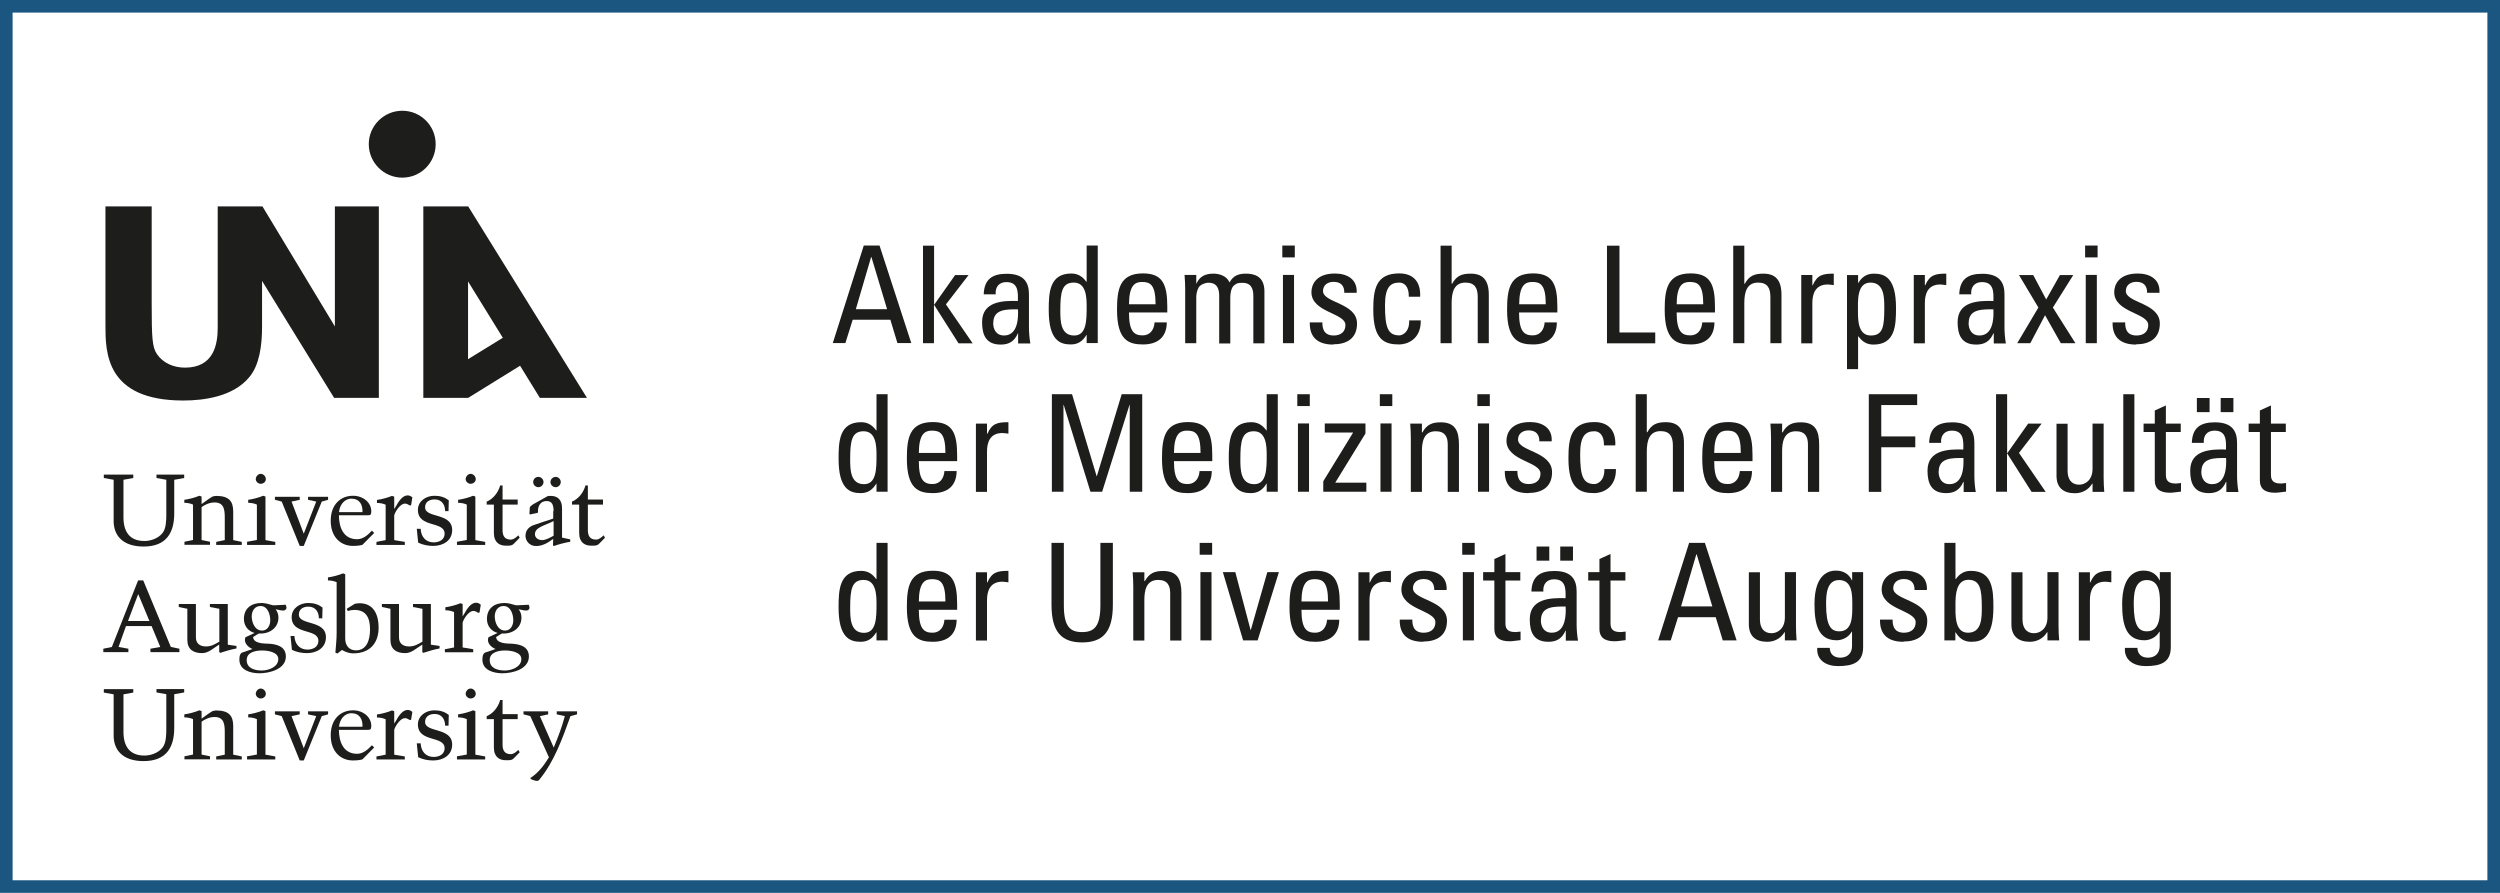
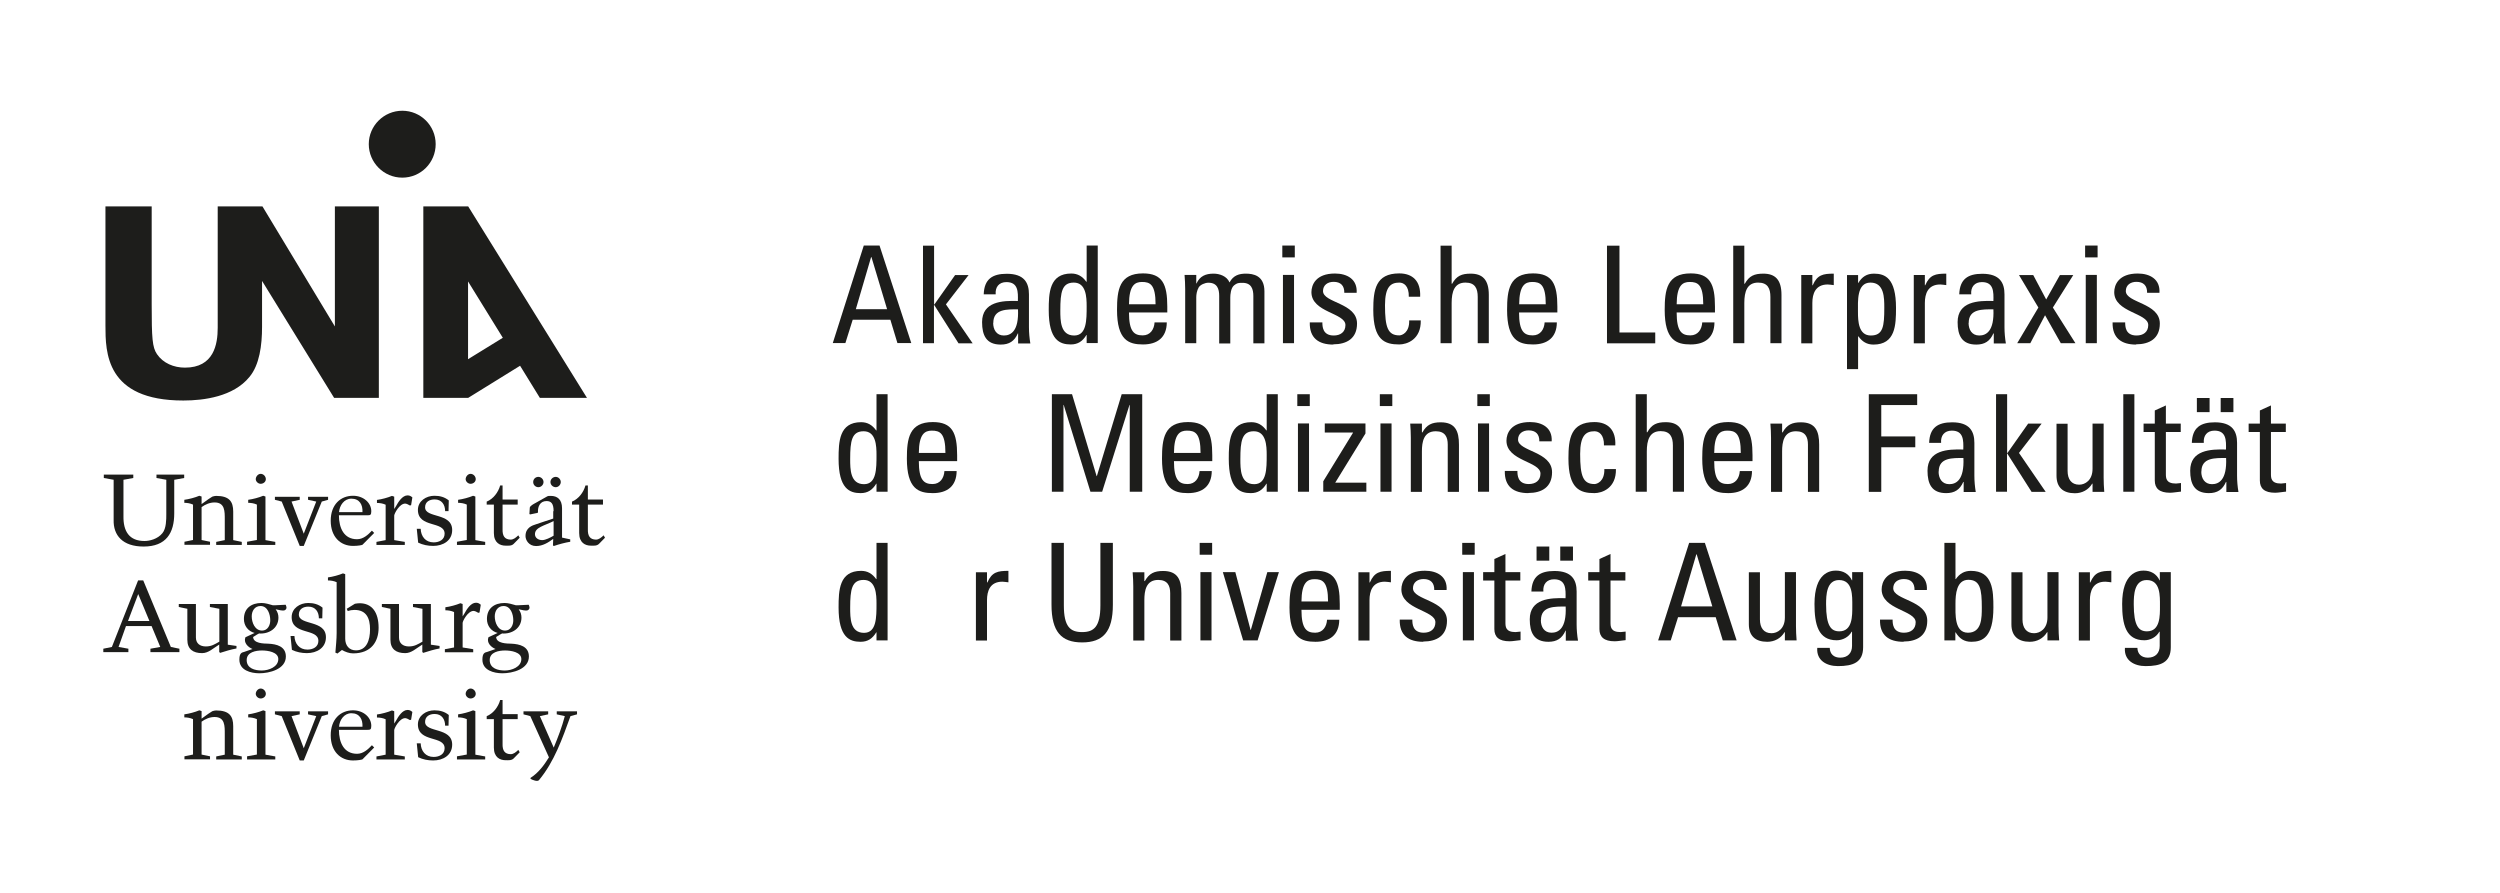
<svg xmlns="http://www.w3.org/2000/svg" id="Layer_1" data-name="Layer 1" viewBox="0 0 198.43 70.87">
  <defs>
    <style>
      .cls-1 {
        fill: #1d1d1b;
      }

      .cls-2 {
        fill: #1b5681;
      }
    </style>
  </defs>
  <path class="cls-1" d="M34.58,11.44c0-1.47-1.19-2.65-2.65-2.65s-2.66,1.19-2.66,2.65,1.19,2.66,2.66,2.66,2.65-1.19,2.65-2.66ZM46.59,31.58l-9.43-15.2v.05s0-.05,0-.05h-3.56v15.2h3.56s0,0,0,0l4.12-2.55,1.57,2.55h3.73ZM37.15,28.52v-6.18s2.76,4.47,2.76,4.47l-2.76,1.7ZM30.07,16.38v15.2h-3.55l-5.62-9.12-.1-.16v3.65c0,1.45-.2,3.02-1.01,3.98-1.27,1.55-3.6,1.86-5.24,1.86-6.16,0-6.18-3.83-6.18-5.97v-9.44h3.67v7.78c0,2.69.05,3.41.42,3.95.49.72,1.34,1.07,2.22,1.07,2.3,0,2.6-1.86,2.6-3.16v-9.64s3.55,0,3.55,0l5.75,9.53v-9.53h3.49Z" />
  <g>
    <path class="cls-1" d="M13.83,38.08v2.67c0,1.55-.64,2.63-2.43,2.63-1.67,0-2.41-.89-2.38-2.11v-3.19l-.78-.14v-.27h2.34v.27l-.78.14v2.89c-.02,1.19.45,1.97,1.67,1.97.4,0,1.04-.15,1.42-.62.31-.37.31-1.08.31-1.51v-2.73l-.78-.14v-.27h2.2v.27l-.78.14Z" />
    <path class="cls-1" d="M15.99,42.86l.68.14v.24h-2.03v-.24l.68-.14v-2.81c-.22-.1-.46-.14-.69-.14v-.24c.38-.05.86-.18,1.19-.32l.18.06v.6c.38-.28.76-.55.85-.59.08-.03.22-.06.3-.06,1.06,0,1.36.46,1.36,1.25v2.26l.68.14v.24h-2.03v-.24l.68-.14v-1.63c0-.65.02-1.36-.81-1.36-.37,0-.73.15-1.03.37v2.62Z" />
    <path class="cls-1" d="M19.61,43.24v-.24l.78-.14v-2.81c-.22-.1-.46-.14-.69-.14v-.24c.38-.05.86-.18,1.19-.32l.18.06v3.46l.78.14v.24h-2.24ZM20.69,38.4c-.2,0-.39-.18-.39-.37s.17-.42.39-.42.41.2.41.42-.2.37-.41.37Z" />
    <path class="cls-1" d="M23.79,39.43v.24l-.65.14.97,2.55.99-2.55-.65-.14v-.24h1.59v.24l-.5.14-1.43,3.52h-.32l-1.43-3.52-.54-.14v-.24h1.97Z" />
    <path class="cls-1" d="M26.9,40.89c0,1.04.41,1.91,1.44,1.91.49,0,.87-.35,1.18-.68l.18.18-.93.94c-.06.03-.34.09-.75.09-.99,0-1.77-.71-1.77-2s.79-1.98,1.77-1.98c.83,0,1.45.56,1.45,1.23,0,.3-.08.32-.32.32h-2.25ZM28.77,40.65c.03-.59-.23-1.07-.88-1.07-.58,0-.94.54-.98,1.07h1.86Z" />
    <path class="cls-1" d="M31.29,39.4v1l.14-.22c.18-.33.5-.86.92-.86.17,0,.26.06.38.16l-.1.62-.1.02c-.09-.06-.27-.15-.37-.15-.46,0-.87.81-.87.95v1.95l.84.14v.24h-2.25v-.24l.73-.14v-2.81c-.22-.1-.46-.14-.69-.14v-.24c.38-.05.86-.18,1.19-.32l.18.06Z" />
    <path class="cls-1" d="M35.61,40.57h-.28c0-.51-.27-.93-.83-.93-.41,0-.76.19-.76.63,0,.88,2.15.4,2.15,1.8,0,.85-.73,1.26-1.51,1.26-.41,0-.82-.08-1.19-.26l-.11-1.1h.31c.02.61.39,1.08,1.03,1.08.44,0,.87-.21.87-.69,0-1.03-2.12-.43-2.12-1.89,0-.7.65-1.12,1.31-1.12.43,0,.81.1,1.14.37l-.02.85Z" />
    <path class="cls-1" d="M36.27,43.24v-.24l.78-.14v-2.81c-.22-.1-.46-.14-.69-.14v-.24c.38-.05.86-.18,1.19-.32l.18.06v3.46l.78.14v.24h-2.24ZM37.35,38.4c-.2,0-.39-.18-.39-.37s.17-.42.39-.42.41.2.41.42-.2.37-.41.37Z" />
    <path class="cls-1" d="M38.64,39.81c.51-.21.91-.73,1.06-1.28h.19v1.12h1.2v.4h-1.2v1.94c-.02.57.18.83.64.84.24,0,.43-.17.61-.34l.11.19-.48.49c-.17.17-.42.14-.64.14-.45,0-.93-.23-.93-1v-2.26h-.57v-.24Z" />
    <path class="cls-1" d="M43.94,40.57c0-.61-.2-.8-.56-.8-.52,0-.7.45-.68.86,0,.1-.06.09-.14.1l-.48.1-.06-.03.03-.5c0-.14.34-.32.44-.37l.94-.53c.09-.05.19-.04.29-.04.51,0,.89.28.89.98v2.33l.65.14v.19c-.41.07-.88.19-1.31.34l-.06-.06.02-.51c-.4.3-.84.57-1.36.57-.58,0-.84-.48-.84-.79,0-.66.51-.84.87-.95.48-.15.92-.32,1.33-.44v-.58ZM42.73,37.85c.22,0,.41.19.41.41s-.19.41-.41.41-.41-.18-.41-.41.18-.41.41-.41ZM43.94,41.36c-.73.37-1.48.49-1.48,1.04,0,.29.26.47.58.47.25,0,.65-.2.9-.35v-1.16ZM44.11,38.67c-.22,0-.42-.18-.42-.41s.2-.41.42-.41.4.2.4.41-.18.41-.4.41Z" />
    <path class="cls-1" d="M45.41,39.81c.51-.21.91-.73,1.06-1.28h.19v1.12h1.2v.4h-1.2v1.94c-.02.57.18.83.64.84.24,0,.43-.17.61-.34l.11.19-.48.49c-.17.17-.42.14-.64.14-.45,0-.93-.23-.93-1v-2.26h-.57v-.24Z" />
    <path class="cls-1" d="M10,49.69l-.59,1.66.78.14v.27h-1.99v-.27l.68-.14,2.08-5.28h.41l2.19,5.28.68.14v.27h-2.3v-.27l.78-.14-.69-1.66h-2.03ZM10.16,49.29h1.7l-.89-2.14-.81,2.14Z" />
    <path class="cls-1" d="M17.4,48.32l-.74-.14v-.24h1.42v3.23l.69.1v.2c-.45.08-.88.22-1.3.35l-.07-.07v-.59c-.49.3-.85.68-1.36.68-.71,0-1.17-.31-1.17-1.06v-2.46l-.68-.14v-.24h1.36v2.66c0,.45.3.71.79.71.44,0,.7-.17,1.07-.38v-2.61Z" />
    <path class="cls-1" d="M20.06,51.52c-.37-.14-.75-.51-.58-.94l.73-.34c-.52-.14-.85-.57-.85-1.11,0-.85.59-1.27,1.4-1.27.3,0,.61.1.89.18h.21l.81-.04s.21.33-.1.45c-.1.04-.45-.03-.69-.09.15.21.22.41.22.66,0,.85-.76,1.32-1.54,1.26l-.15.08-.32.2c.02.52.85.52,1.2.53.66.03,1.4.21,1.4,1.02,0,1.01-1.31,1.33-2.1,1.33-.69,0-1.59-.24-1.59-1.08,0-.52.18-.57.39-.62l.69-.24ZM22.09,52.31c0-.56-.84-.68-1.29-.68-.48,0-1.22.12-1.22.76,0,.67.66.83,1.2.83s1.31-.28,1.31-.91ZM19.98,48.92c0,.49.25,1.13.82,1.13.45,0,.66-.44.65-.83,0-.45-.2-1.12-.77-1.12-.47,0-.7.4-.7.82Z" />
    <path class="cls-1" d="M25.59,49.08h-.28c0-.51-.27-.93-.83-.93-.41,0-.76.19-.76.63,0,.88,2.15.4,2.15,1.8,0,.85-.73,1.26-1.51,1.26-.41,0-.82-.08-1.19-.26l-.11-1.1h.31c.02.61.39,1.08,1.03,1.08.44,0,.87-.21.87-.69,0-1.03-2.12-.43-2.12-1.89,0-.7.65-1.12,1.31-1.12.43,0,.81.1,1.14.37l-.02.85Z" />
    <path class="cls-1" d="M26.76,51.86l-.14-.06c.04-.54.1-1.04.1-1.56v-4.03c-.22-.1-.46-.14-.69-.14v-.24c.38-.05.86-.18,1.19-.32l.18.06v5.12c0,.53.3.93.85.93.84,0,1.12-.79,1.12-1.67s-.29-1.54-1.24-1.54c-.18,0-.36.03-.53.09l-.08-.18.65-.4c.13-.02.25-.04.37-.04.98,0,1.51.71,1.51,1.95,0,1.09-.58,2.03-2.03,2.03-.3,0-.62-.12-.88-.27l-.37.29Z" />
    <path class="cls-1" d="M33.52,48.32l-.74-.14v-.24h1.42v3.23l.69.1v.2c-.45.08-.88.22-1.3.35l-.07-.07v-.59c-.49.3-.85.68-1.36.68-.71,0-1.17-.31-1.17-1.06v-2.46l-.68-.14v-.24h1.36v2.66c0,.45.3.71.79.71.44,0,.7-.17,1.07-.38v-2.61Z" />
    <path class="cls-1" d="M36.72,47.92v1l.14-.22c.18-.33.5-.86.92-.86.17,0,.26.06.38.16l-.1.62-.1.02c-.09-.06-.27-.15-.37-.15-.46,0-.87.81-.87.95v1.95l.84.14v.24h-2.25v-.24l.73-.14v-2.81c-.22-.1-.46-.14-.69-.14v-.24c.38-.05.86-.18,1.19-.32l.18.06Z" />
    <path class="cls-1" d="M39.35,51.52c-.37-.14-.75-.51-.58-.94l.73-.34c-.52-.14-.85-.57-.85-1.11,0-.85.59-1.27,1.4-1.27.3,0,.61.1.89.18h.21l.81-.04s.21.33-.1.45c-.1.04-.45-.03-.69-.09.15.21.22.41.22.66,0,.85-.76,1.32-1.54,1.26l-.15.08-.32.2c.02.52.85.52,1.2.53.66.03,1.4.21,1.4,1.02,0,1.01-1.31,1.33-2.1,1.33-.69,0-1.59-.24-1.59-1.08,0-.52.18-.57.39-.62l.69-.24ZM41.38,52.31c0-.56-.84-.68-1.29-.68-.48,0-1.22.12-1.22.76,0,.67.66.83,1.2.83s1.31-.28,1.31-.91ZM39.27,48.92c0,.49.25,1.13.82,1.13.45,0,.66-.44.65-.83,0-.45-.2-1.12-.77-1.12-.47,0-.7.4-.7.82Z" />
-     <path class="cls-1" d="M13.83,55.11v2.67c0,1.55-.64,2.63-2.43,2.63-1.67,0-2.41-.89-2.38-2.11v-3.19l-.78-.14v-.27h2.34v.27l-.78.14v2.89c-.02,1.19.45,1.97,1.67,1.97.4,0,1.04-.15,1.42-.62.31-.37.31-1.08.31-1.51v-2.74l-.78-.14v-.27h2.2v.27l-.78.14Z" />
    <path class="cls-1" d="M15.99,59.89l.68.14v.24h-2.03v-.24l.68-.14v-2.81c-.22-.1-.46-.14-.69-.14v-.24c.38-.05.86-.18,1.19-.32l.18.06v.6c.38-.28.76-.55.85-.59.08-.03.22-.06.3-.06,1.06,0,1.36.46,1.36,1.25v2.26l.68.14v.24h-2.03v-.24l.68-.14v-1.63c0-.65.02-1.36-.81-1.36-.37,0-.73.15-1.03.37v2.62Z" />
    <path class="cls-1" d="M19.61,60.27v-.24l.78-.14v-2.81c-.22-.1-.46-.14-.69-.14v-.24c.38-.05.86-.18,1.19-.32l.18.06v3.46l.78.14v.24h-2.24ZM20.69,55.44c-.2,0-.39-.18-.39-.37s.17-.42.39-.42.41.2.41.42-.2.37-.41.37Z" />
    <path class="cls-1" d="M23.79,56.46v.24l-.65.14.97,2.55.99-2.55-.65-.14v-.24h1.59v.24l-.5.14-1.43,3.52h-.32l-1.43-3.52-.54-.14v-.24h1.97Z" />
    <path class="cls-1" d="M26.9,57.92c0,1.04.41,1.91,1.44,1.91.49,0,.87-.35,1.18-.68l.18.18-.93.94c-.06.03-.34.09-.75.09-.99,0-1.77-.71-1.77-2s.79-1.98,1.77-1.98c.83,0,1.45.56,1.45,1.23,0,.3-.08.32-.32.32h-2.25ZM28.77,57.68c.03-.59-.23-1.07-.88-1.07-.58,0-.94.54-.98,1.07h1.86Z" />
    <path class="cls-1" d="M31.29,56.43v1l.14-.22c.18-.33.5-.86.92-.86.17,0,.26.06.38.16l-.1.62-.1.02c-.09-.06-.27-.15-.37-.15-.46,0-.87.81-.87.95v1.95l.84.14v.24h-2.25v-.24l.73-.14v-2.81c-.22-.1-.46-.14-.69-.14v-.24c.38-.05.86-.18,1.19-.32l.18.06Z" />
    <path class="cls-1" d="M35.61,57.6h-.28c0-.51-.27-.93-.83-.93-.41,0-.76.19-.76.63,0,.88,2.15.4,2.15,1.8,0,.85-.73,1.26-1.51,1.26-.41,0-.82-.08-1.19-.26l-.11-1.1h.31c.02.61.39,1.08,1.03,1.08.44,0,.87-.21.87-.69,0-1.03-2.12-.43-2.12-1.89,0-.7.65-1.12,1.31-1.12.43,0,.81.1,1.14.37l-.02.85Z" />
    <path class="cls-1" d="M36.27,60.27v-.24l.78-.14v-2.81c-.22-.1-.46-.14-.69-.14v-.24c.38-.05.86-.18,1.19-.32l.18.06v3.46l.78.14v.24h-2.24ZM37.35,55.44c-.2,0-.39-.18-.39-.37s.17-.42.39-.42.41.2.41.42-.2.37-.41.37Z" />
    <path class="cls-1" d="M38.64,56.84c.51-.21.91-.73,1.06-1.28h.19v1.12h1.2v.4h-1.2v1.94c-.02.57.18.83.64.84.24,0,.43-.17.61-.34l.11.19-.48.49c-.17.17-.42.14-.64.14-.45,0-.93-.23-.93-1v-2.26h-.57v-.24Z" />
    <path class="cls-1" d="M43.51,56.46v.24l-.66.14,1.1,2.5c.34-.82.66-1.65.88-2.5l-.64-.14v-.24h1.61v.24l-.52.14c-.65,1.79-1.28,3.61-2.5,5.08-.12.14-.49,0-.67-.1v-.08c.62-.39,1.08-1.01,1.46-1.63l-1.48-3.27-.54-.14v-.24h1.97Z" />
  </g>
  <g>
    <path class="cls-1" d="M68.55,19.49h1.26l2.52,7.74h-1.1l-.56-1.85h-2.99l-.58,1.85h-1l2.46-7.74ZM69.16,20.41h-.02l-1.21,4.13h2.48l-1.24-4.13Z" />
    <path class="cls-1" d="M74.14,27.24h-.88v-7.74h.88v4.67h.02l1.65-2.34h1.07l-1.8,2.33,2.12,3.09h-1.12l-1.93-3.04h-.02v3.04Z" />
    <path class="cls-1" d="M80.81,26.46h-.02c-.27.62-.69.89-1.36.89-1.15,0-1.48-.74-1.48-1.78,0-1.64,1.61-1.72,2.84-1.68.02-.72.03-1.5-.91-1.5-.59,0-.9.4-.85.97h-.95c.04-1.21.69-1.63,1.83-1.63,1.39,0,1.76.72,1.76,1.63v2.61c0,.43.04.87.11,1.29h-.97v-.78ZM78.83,25.63c0,.53.26,1,.85,1,.54,0,1.2-.33,1.12-2.08-.84.01-1.96-.06-1.96,1.08Z" />
    <path class="cls-1" d="M86.25,19.49h.88v7.74h-.88v-.64h-.02c-.3.5-.68.75-1.24.75-.87,0-1.75-.34-1.75-2.72,0-1.35.04-2.91,1.79-2.91.51,0,.89.23,1.19.65h.03v-2.87ZM85.23,22.43c-.94,0-1.07.75-1.07,2.2,0,.81,0,2,1.1,2,.99,0,.99-1.22.99-2.32,0-.72-.04-1.88-1.02-1.88Z" />
    <path class="cls-1" d="M89.61,24.81c0,1.51.41,1.81,1.09,1.81.6,0,.91-.48.94-1.03h.97c-.01,1.2-.75,1.75-1.89,1.75s-2.06-.34-2.06-2.74c0-1.59.18-2.9,2.06-2.9,1.54,0,1.93.85,1.93,2.64v.46h-3.05ZM91.72,24.15c0-1.58-.44-1.77-1.08-1.77-.56,0-1.02.27-1.03,1.77h2.11Z" />
    <path class="cls-1" d="M96.77,27.24v-3.75c0-.55-.15-1.05-.86-1.05-.27,0-.63.16-.76.36-.16.27-.2.59-.2.79v3.65h-.88v-4.29c0-.38-.02-.75-.05-1.13h.93v.68h.02c.26-.58.72-.78,1.35-.78.49,0,1.06.2,1.27.7.3-.58.79-.7,1.29-.7.57,0,1.48.13,1.48,1.41v4.12h-.88v-3.75c0-.55-.15-1.05-.86-1.05-.33,0-.43.01-.67.2-.26.21-.3.75-.3.96v3.65h-.88Z" />
    <path class="cls-1" d="M101.78,19.49h.99v.94h-.99v-.94ZM102.71,27.24h-.88v-5.42h.88v5.42Z" />
    <path class="cls-1" d="M105.83,27.35c-1.17,0-1.9-.52-1.87-1.76h1c0,.31.01,1.04.9,1.04.53,0,.93-.27.93-.83,0-.97-2.7-.99-2.7-2.61,0-.57.34-1.48,1.87-1.48.97,0,1.79.46,1.72,1.53h-.98c.01-.57-.29-.87-.85-.87-.47,0-.84.26-.84.73,0,.95,2.7.93,2.7,2.58,0,1.19-.82,1.65-1.89,1.65Z" />
    <path class="cls-1" d="M111.82,23.56c.02-.89-.42-1.13-.75-1.13-.68,0-1.14.32-1.14,1.8,0,1.76.23,2.39,1.14,2.39.2,0,.81-.21.78-1.19h.92c.03,1.52-1.1,1.91-1.71,1.91-1.15,0-2.06-.34-2.06-2.74,0-1.59.18-2.9,2.06-2.9,1.08,0,1.72.63,1.66,1.85h-.91Z" />
    <path class="cls-1" d="M117.29,27.24v-3.67c0-.67-.21-1.14-.97-1.14-.88,0-1.1.71-1.1,1.62v3.19h-.88v-7.74h.88v3.02h.04c.35-.63.76-.8,1.47-.8.92,0,1.44.46,1.44,1.68v3.84h-.88Z" />
    <path class="cls-1" d="M120.57,24.81c0,1.51.41,1.81,1.09,1.81.6,0,.91-.48.94-1.03h.97c-.01,1.2-.75,1.75-1.89,1.75s-2.06-.34-2.06-2.74c0-1.59.18-2.9,2.06-2.9,1.54,0,1.93.85,1.93,2.64v.46h-3.05ZM122.69,24.15c0-1.58-.44-1.77-1.08-1.77-.56,0-1.02.27-1.03,1.77h2.11Z" />
    <path class="cls-1" d="M127.55,27.24v-7.74h.99v6.89h2.84v.86h-3.83Z" />
    <path class="cls-1" d="M133.08,24.81c0,1.51.41,1.81,1.09,1.81.6,0,.91-.48.94-1.03h.97c-.01,1.2-.75,1.75-1.89,1.75s-2.06-.34-2.06-2.74c0-1.59.18-2.9,2.06-2.9,1.54,0,1.93.85,1.93,2.64v.46h-3.05ZM135.19,24.15c0-1.58-.44-1.77-1.08-1.77-.56,0-1.02.27-1.03,1.77h2.11Z" />
    <path class="cls-1" d="M140.52,27.24v-3.67c0-.67-.21-1.14-.97-1.14-.88,0-1.1.71-1.1,1.62v3.19h-.88v-7.74h.88v3.02h.04c.35-.63.76-.8,1.47-.8.92,0,1.44.46,1.44,1.68v3.84h-.88Z" />
    <path class="cls-1" d="M143.86,22.64h.02c.36-.83.82-.92,1.67-.92v.91c-.08-.01-.16-.02-.24-.03-.07-.01-.15-.02-.24-.02-.98,0-1.22.74-1.22,1.47v3.2h-.88v-5.42h.88v.81Z" />
    <path class="cls-1" d="M147.47,22.47h.02c.3-.5.68-.75,1.25-.75.87,0,1.75.34,1.75,2.72,0,1.35-.04,2.91-1.79,2.91-.52,0-.89-.23-1.19-.65h-.03v2.6h-.88v-7.47h.88v.64ZM149.56,24.44c0-.81,0-2.01-1.1-2.01s-.99,1.5-.99,2.33c0,.72.04,1.87,1.02,1.87s1.07-.74,1.07-2.19Z" />
    <path class="cls-1" d="M152.79,22.64h.02c.36-.83.81-.92,1.67-.92v.91c-.08-.01-.16-.02-.24-.03-.07-.01-.15-.02-.24-.02-.98,0-1.22.74-1.22,1.47v3.2h-.88v-5.42h.88v.81Z" />
    <path class="cls-1" d="M158.24,26.46h-.02c-.27.62-.69.89-1.36.89-1.15,0-1.48-.74-1.48-1.78,0-1.64,1.61-1.72,2.84-1.68.02-.72.03-1.5-.91-1.5-.59,0-.9.4-.85.97h-.95c.04-1.21.69-1.63,1.83-1.63,1.39,0,1.76.72,1.76,1.63v2.61c0,.43.04.87.11,1.29h-.96v-.78ZM156.25,25.63c0,.53.26,1,.85,1,.54,0,1.2-.33,1.12-2.08-.84.01-1.96-.06-1.96,1.08Z" />
    <path class="cls-1" d="M164.73,27.24h-1.16l-1.25-2.22-1.17,2.22h-1.04l1.68-2.83-1.54-2.58h1.13l1.03,1.94,1.09-1.94h1.06l-1.62,2.58,1.79,2.83Z" />
    <path class="cls-1" d="M165.5,19.49h.99v.94h-.99v-.94ZM166.43,27.24h-.88v-5.42h.88v5.42Z" />
    <path class="cls-1" d="M169.55,27.35c-1.17,0-1.9-.52-1.87-1.76h1c0,.31.01,1.04.9,1.04.53,0,.93-.27.93-.83,0-.97-2.7-.99-2.7-2.61,0-.57.34-1.48,1.87-1.48.97,0,1.79.46,1.72,1.53h-.98c.01-.57-.29-.87-.85-.87-.47,0-.84.26-.84.73,0,.95,2.7.93,2.7,2.58,0,1.19-.82,1.65-1.89,1.65Z" />
    <path class="cls-1" d="M69.57,31.29h.88v7.74h-.88v-.64h-.02c-.3.5-.68.75-1.24.75-.87,0-1.75-.34-1.75-2.72,0-1.35.04-2.91,1.79-2.91.51,0,.89.23,1.19.65h.03v-2.87ZM68.55,34.23c-.94,0-1.07.75-1.07,2.2,0,.81,0,2,1.1,2,.99,0,.99-1.22.99-2.32,0-.72-.04-1.88-1.02-1.88Z" />
    <path class="cls-1" d="M72.93,36.61c0,1.51.41,1.81,1.09,1.81.6,0,.91-.48.94-1.03h.97c-.01,1.2-.75,1.75-1.89,1.75s-2.06-.34-2.06-2.74c0-1.59.18-2.9,2.06-2.9,1.54,0,1.93.85,1.93,2.64v.46h-3.05ZM75.04,35.95c0-1.58-.44-1.77-1.08-1.77-.56,0-1.02.27-1.03,1.77h2.11Z" />
-     <path class="cls-1" d="M78.35,34.43h.02c.36-.83.82-.92,1.67-.92v.91c-.08-.01-.16-.02-.24-.03-.08-.01-.15-.02-.24-.02-.98,0-1.22.74-1.22,1.47v3.2h-.88v-5.42h.88v.81Z" />
    <path class="cls-1" d="M84.41,39.03h-.92v-7.74h1.6l1.95,6.5h.02l1.97-6.5h1.63v7.74h-.99v-6.89h-.02l-2.17,6.89h-.93l-2.12-6.89h-.02v6.89Z" />
    <path class="cls-1" d="M93.18,36.61c0,1.51.41,1.81,1.09,1.81.6,0,.91-.48.94-1.03h.97c-.01,1.2-.75,1.75-1.89,1.75s-2.06-.34-2.06-2.74c0-1.59.18-2.9,2.06-2.9,1.54,0,1.93.85,1.93,2.64v.46h-3.05ZM95.29,35.95c0-1.58-.44-1.77-1.08-1.77-.56,0-1.02.27-1.03,1.77h2.11Z" />
    <path class="cls-1" d="M100.54,31.29h.88v7.74h-.88v-.64h-.02c-.3.5-.68.75-1.24.75-.87,0-1.75-.34-1.75-2.72,0-1.35.04-2.91,1.79-2.91.51,0,.89.23,1.19.65h.03v-2.87ZM99.52,34.23c-.94,0-1.07.75-1.07,2.2,0,.81,0,2,1.1,2,.99,0,.99-1.22.99-2.32,0-.72-.04-1.88-1.02-1.88Z" />
    <path class="cls-1" d="M102.97,31.29h.99v.94h-.99v-.94ZM103.9,39.03h-.88v-5.42h.88v5.42Z" />
    <path class="cls-1" d="M108.37,34.42l-2.39,3.89h2.47v.72h-3.42v-.83l2.36-3.85v-.02h-2.24v-.72h3.23v.8Z" />
    <path class="cls-1" d="M109.52,31.29h.99v.94h-.99v-.94ZM110.45,39.03h-.88v-5.42h.88v5.42Z" />
    <path class="cls-1" d="M114.91,39.03v-3.75c0-.58-.2-1.05-.95-1.05-.97,0-1.1.86-1.1,1.6v3.21h-.88v-4.29c0-.38-.02-.75-.05-1.13h.93v.7h.04c.34-.61.75-.8,1.45-.8,1.16,0,1.45.7,1.45,1.77v3.75h-.88Z" />
    <path class="cls-1" d="M117.26,31.29h.99v.94h-.99v-.94ZM118.19,39.03h-.88v-5.42h.88v5.42Z" />
    <path class="cls-1" d="M121.31,39.14c-1.17,0-1.9-.52-1.87-1.76h1c0,.31.01,1.04.9,1.04.53,0,.93-.27.93-.83,0-.97-2.7-.99-2.7-2.61,0-.57.34-1.48,1.87-1.48.97,0,1.79.46,1.72,1.53h-.98c.01-.57-.29-.87-.85-.87-.47,0-.84.26-.84.73,0,.95,2.7.93,2.7,2.59,0,1.19-.82,1.65-1.89,1.65Z" />
    <path class="cls-1" d="M127.31,35.36c.02-.89-.42-1.13-.75-1.13-.68,0-1.14.32-1.14,1.8,0,1.76.23,2.39,1.14,2.39.2,0,.81-.21.78-1.19h.92c.03,1.52-1.1,1.91-1.71,1.91-1.15,0-2.06-.34-2.06-2.74,0-1.59.18-2.9,2.06-2.9,1.08,0,1.72.63,1.66,1.85h-.91Z" />
    <path class="cls-1" d="M132.78,39.03v-3.67c0-.67-.21-1.14-.97-1.14-.88,0-1.1.71-1.1,1.62v3.19h-.88v-7.74h.88v3.02h.04c.35-.63.76-.8,1.47-.8.92,0,1.44.46,1.44,1.68v3.84h-.88Z" />
    <path class="cls-1" d="M136.06,36.61c0,1.51.41,1.81,1.09,1.81.6,0,.91-.48.94-1.03h.97c-.01,1.2-.75,1.75-1.89,1.75s-2.06-.34-2.06-2.74c0-1.59.18-2.9,2.06-2.9,1.54,0,1.93.85,1.93,2.64v.46h-3.05ZM138.17,35.95c0-1.58-.44-1.77-1.08-1.77-.56,0-1.02.27-1.03,1.77h2.11Z" />
    <path class="cls-1" d="M143.5,39.03v-3.75c0-.58-.2-1.05-.95-1.05-.97,0-1.1.86-1.1,1.6v3.21h-.88v-4.29c0-.38-.02-.75-.05-1.13h.93v.7h.04c.34-.61.75-.8,1.45-.8,1.16,0,1.45.7,1.45,1.77v3.75h-.88Z" />
    <path class="cls-1" d="M148.33,39.03v-7.74h3.84v.86h-2.85v2.49h2.7v.86h-2.7v3.54h-.99Z" />
    <path class="cls-1" d="M155.85,38.25h-.02c-.27.62-.69.89-1.36.89-1.15,0-1.48-.74-1.48-1.78,0-1.64,1.61-1.72,2.84-1.68.02-.72.03-1.5-.91-1.5-.59,0-.9.4-.85.97h-.95c.04-1.21.69-1.63,1.83-1.63,1.39,0,1.76.72,1.76,1.63v2.61c0,.43.04.87.11,1.29h-.96v-.78ZM153.87,37.43c0,.53.26,1,.85,1,.54,0,1.2-.33,1.12-2.08-.84.01-1.96-.06-1.96,1.08Z" />
    <path class="cls-1" d="M159.31,39.03h-.88v-7.74h.88v4.67h.02l1.65-2.34h1.07l-1.8,2.33,2.12,3.09h-1.12l-1.93-3.04h-.02v3.04Z" />
    <path class="cls-1" d="M166.09,33.62h.88v4.29c0,.38.02.75.05,1.13h-.93v-.65h-.03c-.29.49-.8.76-1.37.76-.94,0-1.46-.47-1.46-1.39v-4.13h.88v3.75c0,.65.3,1.09.92,1.09.47,0,1.06-.35,1.06-1.26v-3.59Z" />
    <path class="cls-1" d="M169.41,39.03h-.88v-7.74h.88v7.74Z" />
    <path class="cls-1" d="M171.03,33.62v-1.04l.88-.4v1.44h1.18v.67h-1.18v3.31c0,.34,0,.78.8.78.06,0,.2-.02.4-.04v.68c-.29.02-.58.09-.87.09-.84,0-1.21-.34-1.21-.97v-3.85h-.89v-.67h.89Z" />
    <path class="cls-1" d="M176.7,38.25h-.02c-.27.62-.69.89-1.36.89-1.15,0-1.48-.74-1.48-1.78,0-1.64,1.61-1.72,2.84-1.68.02-.72.03-1.5-.91-1.5-.59,0-.9.4-.85.97h-.95c.04-1.21.69-1.63,1.83-1.63,1.39,0,1.76.72,1.76,1.63v2.61c0,.43.04.87.11,1.29h-.96v-.78ZM175.38,32.71h-1.01v-1.12h1.01v1.12ZM174.72,37.43c0,.53.26,1,.85,1,.54,0,1.2-.33,1.12-2.08-.84.01-1.96-.06-1.96,1.08ZM177.27,32.71h-1.01v-1.12h1.01v1.12Z" />
    <path class="cls-1" d="M179.37,33.62v-1.04l.88-.4v1.44h1.18v.67h-1.18v3.31c0,.34,0,.78.8.78.06,0,.2-.02.4-.04v.68c-.29.02-.58.09-.87.09-.84,0-1.21-.34-1.21-.97v-3.85h-.89v-.67h.89Z" />
    <path class="cls-1" d="M69.57,43.09h.88v7.74h-.88v-.64h-.02c-.3.5-.68.75-1.24.75-.87,0-1.75-.34-1.75-2.72,0-1.35.04-2.91,1.79-2.91.51,0,.89.23,1.19.65h.03v-2.87ZM68.55,46.03c-.94,0-1.07.75-1.07,2.2,0,.82,0,2,1.1,2,.99,0,.99-1.22.99-2.32,0-.72-.04-1.88-1.02-1.88Z" />
-     <path class="cls-1" d="M72.93,48.41c0,1.51.41,1.81,1.09,1.81.6,0,.91-.48.94-1.03h.97c-.01,1.2-.75,1.75-1.89,1.75s-2.06-.34-2.06-2.74c0-1.59.18-2.9,2.06-2.9,1.54,0,1.93.85,1.93,2.64v.46h-3.05ZM75.04,47.74c0-1.58-.44-1.77-1.08-1.77-.56,0-1.02.27-1.03,1.77h2.11Z" />
    <path class="cls-1" d="M78.35,46.23h.02c.36-.83.82-.92,1.67-.92v.91c-.08-.01-.16-.02-.24-.03s-.15-.02-.24-.02c-.98,0-1.22.74-1.22,1.47v3.2h-.88v-5.42h.88v.81Z" />
    <path class="cls-1" d="M83.45,43.09h.99v4.96c0,1.7.51,2.12,1.45,2.12s1.45-.43,1.45-2.12v-4.96h.99v4.91c0,2.15-.79,2.99-2.44,2.99s-2.43-.85-2.43-2.99v-4.91Z" />
    <path class="cls-1" d="M92.88,50.83v-3.75c0-.58-.2-1.05-.95-1.05-.97,0-1.1.86-1.1,1.6v3.21h-.88v-4.29c0-.38-.02-.75-.05-1.13h.93v.7h.04c.34-.61.75-.8,1.45-.8,1.16,0,1.45.7,1.45,1.77v3.75h-.88Z" />
    <path class="cls-1" d="M95.22,43.09h.99v.94h-.99v-.94ZM96.16,50.83h-.88v-5.42h.88v5.42Z" />
    <path class="cls-1" d="M97.06,45.41h.99l1.21,4.59h.02l1.31-4.59h.92l-1.69,5.42h-1.15l-1.61-5.42Z" />
    <path class="cls-1" d="M103.3,48.41c0,1.51.41,1.81,1.09,1.81.6,0,.91-.48.94-1.03h.97c-.01,1.2-.75,1.75-1.89,1.75s-2.06-.34-2.06-2.74c0-1.59.18-2.9,2.06-2.9,1.54,0,1.93.85,1.93,2.64v.46h-3.05ZM105.41,47.74c0-1.58-.44-1.77-1.08-1.77-.56,0-1.02.27-1.03,1.77h2.11Z" />
    <path class="cls-1" d="M108.71,46.23h.02c.36-.83.82-.92,1.67-.92v.91c-.08-.01-.16-.02-.24-.03s-.15-.02-.24-.02c-.98,0-1.22.74-1.22,1.47v3.2h-.88v-5.42h.88v.81Z" />
    <path class="cls-1" d="M112.97,50.94c-1.17,0-1.9-.51-1.87-1.76h1c0,.31.01,1.04.9,1.04.53,0,.93-.27.93-.83,0-.96-2.7-.99-2.7-2.61,0-.57.34-1.48,1.87-1.48.97,0,1.79.46,1.72,1.53h-.98c.01-.57-.29-.87-.85-.87-.47,0-.84.26-.84.73,0,.96,2.7.93,2.7,2.58,0,1.19-.82,1.65-1.89,1.65Z" />
    <path class="cls-1" d="M116.06,43.09h.99v.94h-.99v-.94ZM116.99,50.83h-.88v-5.42h.88v5.42Z" />
    <path class="cls-1" d="M118.61,45.41v-1.04l.88-.4v1.44h1.18v.67h-1.18v3.31c0,.34,0,.78.8.78.06,0,.2-.02.4-.04v.68c-.29.02-.58.09-.87.09-.84,0-1.21-.34-1.21-.97v-3.85h-.89v-.67h.89Z" />
    <path class="cls-1" d="M124.28,50.05h-.02c-.27.62-.69.89-1.36.89-1.15,0-1.48-.74-1.48-1.78,0-1.64,1.61-1.72,2.84-1.68.02-.72.03-1.5-.91-1.5-.59,0-.9.4-.85.97h-.95c.04-1.21.69-1.63,1.83-1.63,1.39,0,1.76.72,1.76,1.63v2.61c0,.43.04.87.11,1.29h-.97v-.78ZM122.97,44.5h-1.01v-1.12h1.01v1.12ZM122.3,49.22c0,.53.26,1,.85,1,.54,0,1.2-.33,1.12-2.08-.84.01-1.96-.06-1.96,1.08ZM124.85,44.5h-1.01v-1.12h1.01v1.12Z" />
    <path class="cls-1" d="M126.95,45.41v-1.04l.88-.4v1.44h1.18v.67h-1.18v3.31c0,.34,0,.78.8.78.06,0,.2-.02.4-.04v.68c-.29.02-.58.09-.87.09-.84,0-1.21-.34-1.21-.97v-3.85h-.89v-.67h.89Z" />
    <path class="cls-1" d="M134.06,43.09h1.26l2.52,7.74h-1.1l-.56-1.84h-2.99l-.58,1.84h-1l2.46-7.74ZM134.66,44h-.02l-1.21,4.13h2.48l-1.24-4.13Z" />
    <path class="cls-1" d="M141.67,45.41h.88v4.29c0,.38.02.75.05,1.13h-.93v-.65h-.03c-.29.49-.8.76-1.37.76-.94,0-1.46-.47-1.46-1.39v-4.13h.88v3.75c0,.65.3,1.09.92,1.09.47,0,1.06-.35,1.06-1.25v-3.59Z" />
    <path class="cls-1" d="M147,45.41h.88v5.96c0,1.21-.8,1.5-2,1.5-.9,0-1.72-.45-1.64-1.45h.99c.01.5.34.78.83.78.61,0,.94-.38.94-.93v-1.13h-.03c-.23.43-.72.68-1.19.68-1.47,0-1.76-1.27-1.76-2.88,0-2.49,1.25-2.65,1.7-2.65.57,0,1.02.25,1.27.77h.02v-.67ZM145.97,46.04c-1,0-1.03,1.2-1.03,1.92,0,1.74.4,2.15,1.05,2.15,1.06,0,1.03-1.25,1.03-2.01,0-.8.05-2.06-1.05-2.06Z" />
    <path class="cls-1" d="M151.09,50.94c-1.17,0-1.9-.51-1.87-1.76h1c0,.31.01,1.04.9,1.04.53,0,.93-.27.93-.83,0-.96-2.7-.99-2.7-2.61,0-.57.34-1.48,1.87-1.48.97,0,1.79.46,1.72,1.53h-.98c.01-.57-.29-.87-.85-.87-.47,0-.84.26-.84.73,0,.96,2.7.93,2.7,2.58,0,1.19-.82,1.65-1.89,1.65Z" />
    <path class="cls-1" d="M155.21,50.83h-.88v-7.74h.88v2.87h.03c.3-.43.68-.65,1.19-.65,1.75,0,1.79,1.56,1.79,2.91,0,2.38-.88,2.72-1.75,2.72-.57,0-.94-.25-1.25-.75h-.02v.64ZM156.2,50.22c1.1,0,1.1-1.18,1.1-2,0-1.45-.13-2.2-1.07-2.2s-1.02,1.16-1.02,1.88c0,.83-.1,2.32.99,2.32Z" />
    <path class="cls-1" d="M162.51,45.41h.88v4.29c0,.38.02.75.05,1.13h-.93v-.65h-.03c-.29.49-.8.76-1.37.76-.94,0-1.46-.47-1.46-1.39v-4.13h.88v3.75c0,.65.3,1.09.92,1.09.47,0,1.06-.35,1.06-1.25v-3.59Z" />
    <path class="cls-1" d="M165.89,46.23h.02c.36-.83.81-.92,1.67-.92v.91c-.08-.01-.16-.02-.24-.03-.07-.01-.15-.02-.24-.02-.98,0-1.22.74-1.22,1.47v3.2h-.88v-5.42h.88v.81Z" />
    <path class="cls-1" d="M171.42,45.41h.88v5.96c0,1.21-.8,1.5-2,1.5-.9,0-1.72-.45-1.64-1.45h.99c.01.5.34.78.83.78.61,0,.94-.38.94-.93v-1.13h-.03c-.23.43-.72.68-1.19.68-1.47,0-1.76-1.27-1.76-2.88,0-2.49,1.25-2.65,1.7-2.65.57,0,1.02.25,1.27.77h.02v-.67ZM170.39,46.04c-1,0-1.03,1.2-1.03,1.92,0,1.74.4,2.15,1.05,2.15,1.06,0,1.03-1.25,1.03-2.01,0-.8.05-2.06-1.05-2.06Z" />
  </g>
-   <path class="cls-2" d="M197.43,1v68.87H1V1h196.43M198.43,0H0v70.87h198.43V0h0Z" />
</svg>